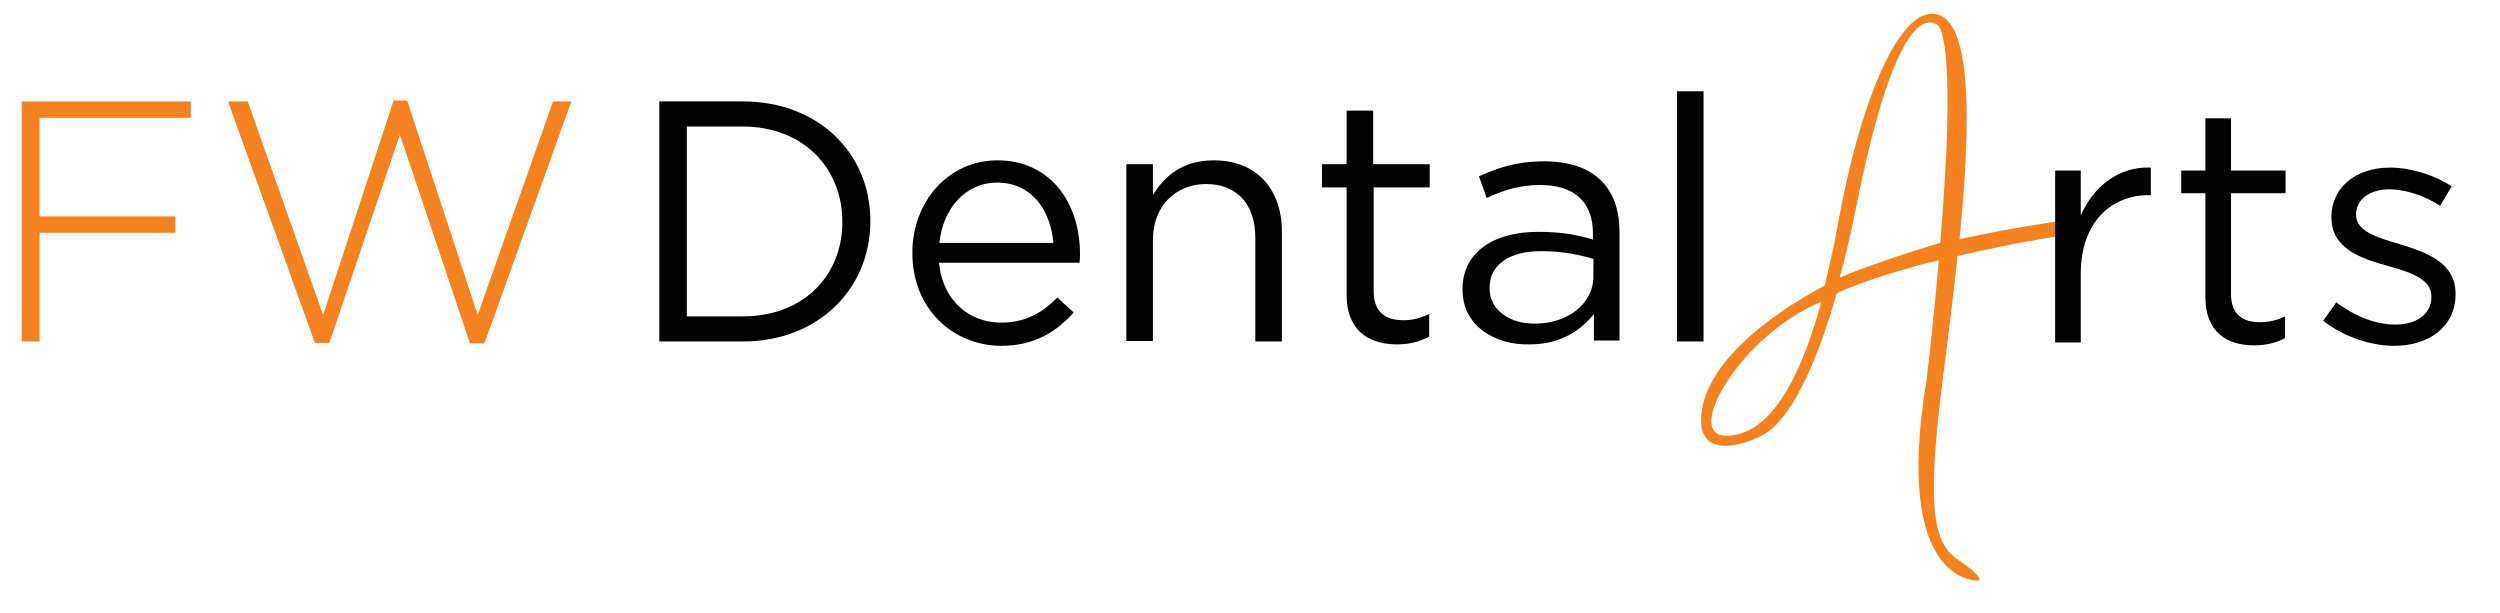
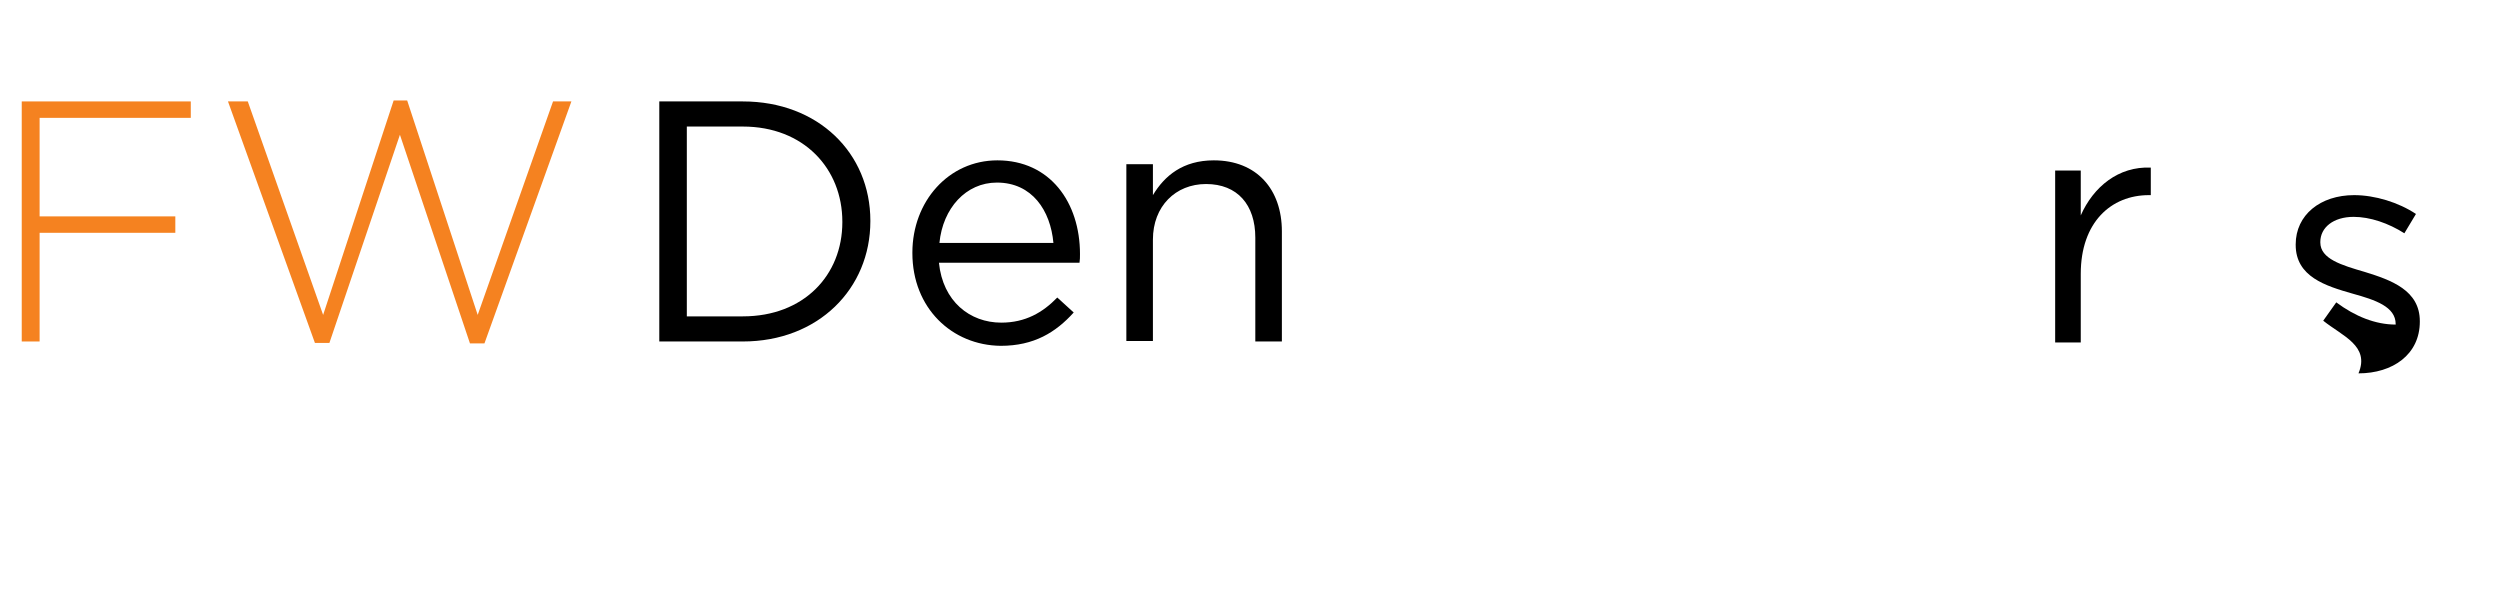
<svg xmlns="http://www.w3.org/2000/svg" version="1.1" id="Layer_1" x="0px" y="0px" viewBox="0 0 517.6 126.9" style="enable-background:new 0 0 517.6 126.9;" xml:space="preserve">
  <style type="text/css">
	.st0{fill:#F58220;}
</style>
  <g>
    <g>
-       <path class="st0" d="M405.7,116.1c-5.2-3.4-7-9.5-3.5-37.4c1-7.5,2.1-16.5,3.1-25.7c12-2.8,20.4-4,20.4-4l-0.1-3.1    c0,0-9.3,1.3-19.9,3.6c2.4-24,2.9-47.8-6.3-46.6c-6.8,0.9-14.4,18.3-19,44.2c-0.8,4.5-1.7,8.1-2.6,12    c-12.6,6.7-25.6,17.1-25.6,27.9c-0.1,8.7,10.9,4.5,13.7,2.5c1.1-0.8,7.6-4.9,14.4-28.8c5.8-2.7,16.1-5.7,21.1-6.8    c-0.6,7.1-1.4,15.3-2.5,24.6c-7.2,43.1,10.8,41.7,10.8,41.7S410.9,119.6,405.7,116.1z M357.4,90.2c-9.1,0,3.3-21.1,19.7-27.7    C372.4,79.6,366,90.2,357.4,90.2z M380.9,57.5c1.1-4.2,2.1-8.1,3.2-13.6c8.5-43.1,15.4-39.8,17.1-38.7c1,0.7,3.7,7.4,0.5,45.1    C396.7,51.7,384.4,55.8,380.9,57.5z" />
      <g>
        <path d="M425.5,35.3h5.3v9.3c2.6-5.9,7.8-10.2,14.5-9.9v5.7h-0.4c-7.8,0-14.1,5.6-14.1,16.3v14.2h-5.3V35.3z" />
-         <path d="M456.6,61.5V40h-5v-4.7h5V24.5h5.3v10.8h11.3V40h-11.3v20.8c0,4.3,2.4,5.9,6,5.9c1.8,0,3.3-0.3,5.2-1.2V70     c-1.9,1-3.9,1.5-6.4,1.5C461,71.5,456.6,68.7,456.6,61.5z" />
-         <path d="M481,66.4l2.7-3.8c3.9,2.9,8.1,4.6,12.3,4.6c4.3,0,7.4-2.2,7.4-5.7v-0.1c0-3.6-4.2-5-8.9-6.3     c-5.6-1.6-11.8-3.5-11.8-10.1v-0.1c0-6.1,5.1-10.2,12.1-10.2c4.3,0,9.2,1.5,12.8,3.9l-2.4,4c-3.3-2.1-7.1-3.4-10.5-3.4     c-4.2,0-6.9,2.2-6.9,5.2v0.1c0,3.4,4.4,4.7,9.2,6.1c5.5,1.7,11.4,3.8,11.4,10.2v0.1c0,6.8-5.6,10.7-12.7,10.7     C490.7,71.6,485,69.6,481,66.4z" />
+         <path d="M481,66.4l2.7-3.8c3.9,2.9,8.1,4.6,12.3,4.6v-0.1c0-3.6-4.2-5-8.9-6.3     c-5.6-1.6-11.8-3.5-11.8-10.1v-0.1c0-6.1,5.1-10.2,12.1-10.2c4.3,0,9.2,1.5,12.8,3.9l-2.4,4c-3.3-2.1-7.1-3.4-10.5-3.4     c-4.2,0-6.9,2.2-6.9,5.2v0.1c0,3.4,4.4,4.7,9.2,6.1c5.5,1.7,11.4,3.8,11.4,10.2v0.1c0,6.8-5.6,10.7-12.7,10.7     C490.7,71.6,485,69.6,481,66.4z" />
      </g>
    </g>
    <g>
      <path d="M136.5,21h17.3c15.6,0,26.4,10.7,26.4,24.7v0.1c0,14-10.8,24.9-26.4,24.9h-17.3V21z M142.2,26.2v39.3h11.6    c12.6,0,20.6-8.5,20.6-19.5v-0.1c0-11-8-19.7-20.6-19.7H142.2z" />
      <path d="M188.9,52.4v-0.1c0-10.6,7.5-19.1,17.6-19.1c10.9,0,17.1,8.7,17.1,19.4c0,0.7,0,1.1-0.1,1.8h-29.1    c0.8,8,6.4,12.4,12.9,12.4c5,0,8.6-2.1,11.6-5.2l3.4,3.1c-3.7,4.1-8.2,6.9-15.1,6.9C197.1,71.5,188.9,63.8,188.9,52.4z     M218.1,50.3c-0.6-6.7-4.4-12.5-11.7-12.5c-6.4,0-11.2,5.3-11.9,12.5H218.1z" />
      <path d="M233.2,34h5.5v6.4c2.4-4,6.2-7.2,12.6-7.2c8.9,0,14.1,6,14.1,14.7v22.8h-5.5V49.2c0-6.8-3.7-11.1-10.2-11.1    c-6.3,0-11,4.6-11,11.5v21h-5.5V34z" />
-       <path d="M278.8,61V38.8h-5.1V34h5.1V22.9h5.5V34H296v4.8h-11.6v21.4c0,4.5,2.5,6.1,6.2,6.1c1.8,0,3.4-0.4,5.3-1.3v4.7    c-1.9,1-4,1.6-6.6,1.6C283.3,71.3,278.8,68.4,278.8,61z" />
-       <path d="M302.8,60v-0.1c0-7.7,6.4-11.9,15.7-11.9c4.7,0,8,0.6,11.3,1.6v-1.3c0-6.6-4-10-10.9-10c-4.3,0-7.7,1.1-11.1,2.7l-1.6-4.5    c4-1.8,8-3.1,13.4-3.1c5.2,0,9.2,1.3,11.9,4c2.5,2.5,3.8,6,3.8,10.7v22.4h-5.3v-5.5c-2.6,3.3-6.8,6.3-13.3,6.3    C309.7,71.5,302.8,67.6,302.8,60z M329.9,57.2v-3.6c-2.7-0.8-6.3-1.6-10.8-1.6c-6.9,0-10.7,3-10.7,7.6v0.1c0,4.6,4.3,7.3,9.2,7.3    C324.4,67.1,329.9,63,329.9,57.2z" />
-       <path d="M347.2,18.9h5.5v51.8h-5.5V18.9z" />
    </g>
    <g>
      <path class="st0" d="M4.5,21h35v3.4H8.2v20.4h28.1v3.4H8.2v22.5H4.5V21z" />
      <path class="st0" d="M47.2,21h4.1l15.6,44.2l14.6-44.4h2.8l14.6,44.4L114.5,21h3.8l-18,50.1h-3L82.8,27.9L68.2,71h-3L47.2,21z" />
    </g>
  </g>
</svg>